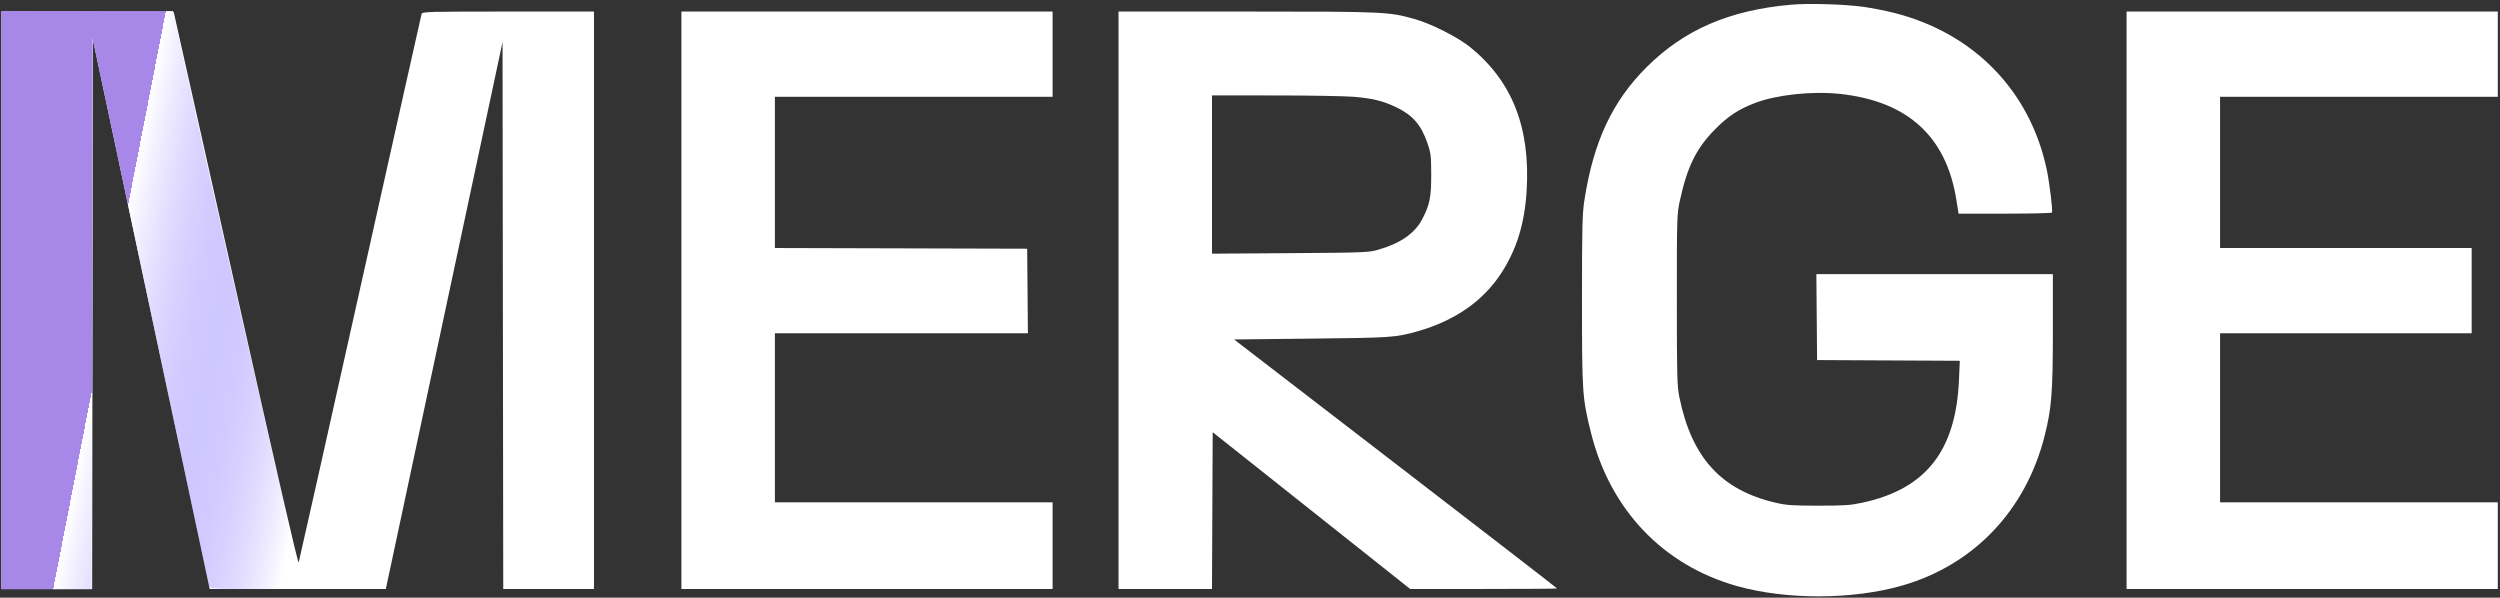
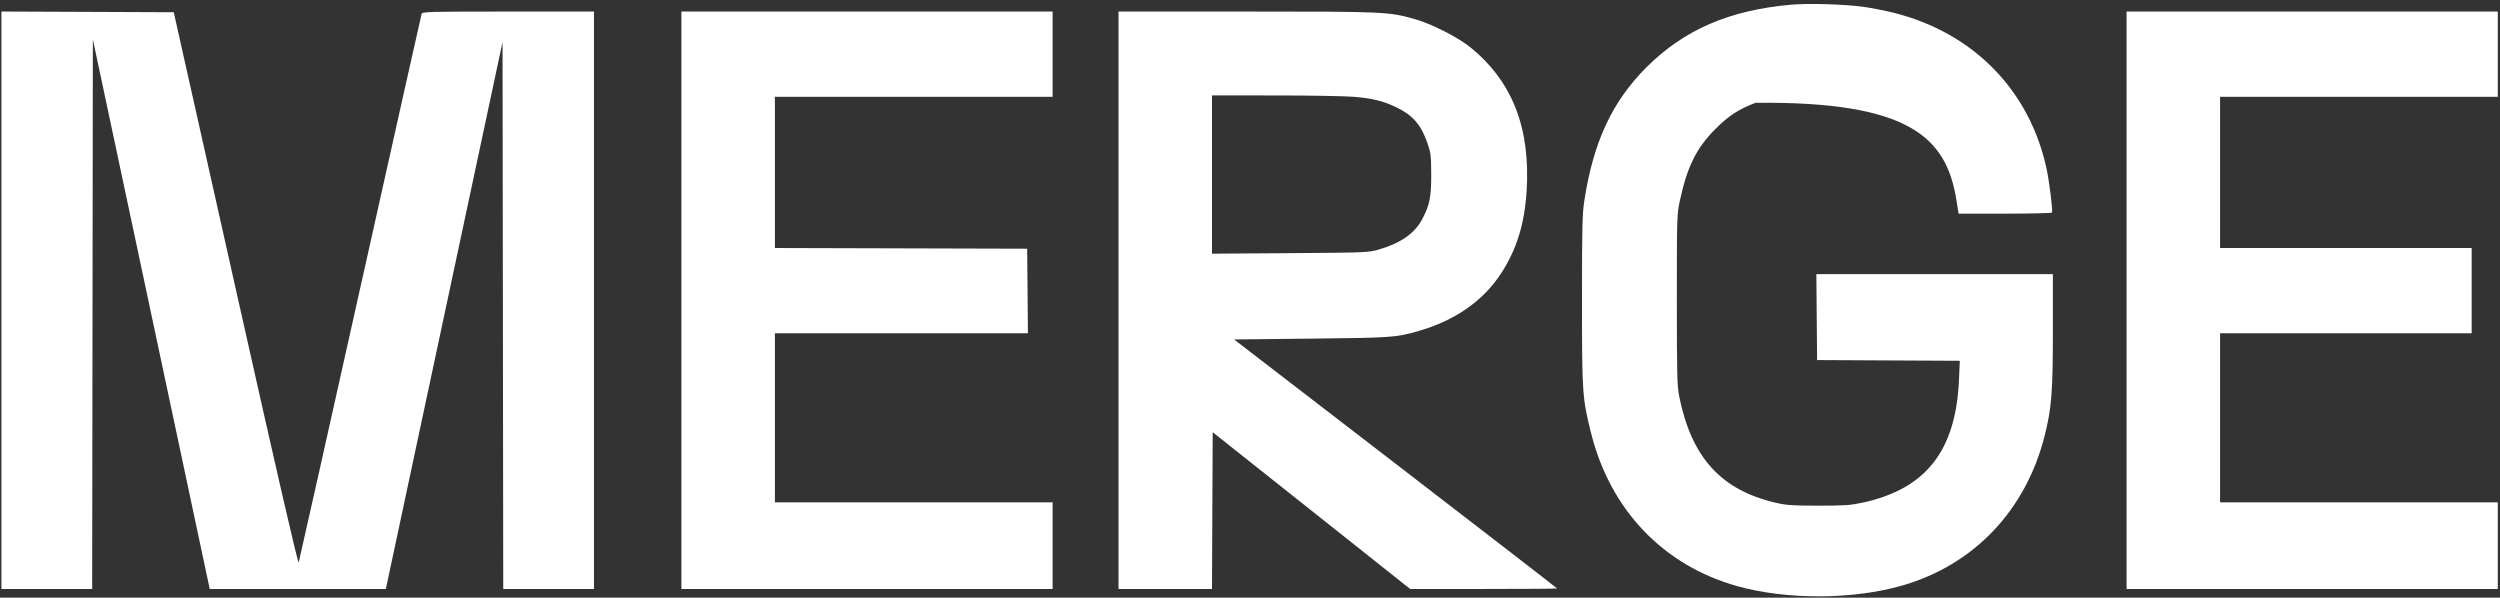
<svg xmlns="http://www.w3.org/2000/svg" width="389" height="93" viewBox="0 0 389 93" fill="none">
  <rect x="0" y="0" width="389" height="93" fill="#333333" stroke="none" />
-   <path fill-rule="evenodd" clip-rule="evenodd" d="M278.674 0.733C269.072 1.586 262.052 4.624 256.204 10.458C250.877 15.771 247.959 22.007 246.541 31.104C246.204 33.271 246.158 35.133 246.158 46.721C246.158 61.195 246.207 61.916 247.56 67.345C250.545 79.325 258.78 87.963 270.301 91.198C277.988 93.357 288.335 93.319 296.009 91.104C307.157 87.886 315.227 79.395 318.146 67.81C319.236 63.485 319.427 61.048 319.427 51.407V42.656H301.026H282.626L282.682 49.341L282.739 56.026L293.842 56.082L304.946 56.137L304.819 59.077C304.343 70.137 299.693 76.07 289.82 78.213C287.962 78.617 286.999 78.682 282.953 78.682C278.898 78.681 277.975 78.618 276.283 78.223C267.808 76.246 263.225 71.213 261.305 61.775C260.957 60.066 260.919 58.557 260.919 46.614C260.919 33.559 260.927 33.315 261.412 31.104C262.562 25.861 263.976 23.026 266.909 20.077C268.94 18.034 270.555 16.979 273.161 15.995C276.514 14.728 282.051 14.148 286.336 14.615C296.83 15.758 302.826 21.213 304.404 31.051L304.756 33.244H311.972C315.94 33.244 319.235 33.167 319.293 33.074C319.438 32.839 318.888 28.351 318.476 26.398C315.882 14.126 307.126 5.135 294.715 2.001C293.389 1.666 291.259 1.247 289.982 1.068C287.009 0.654 281.426 0.488 278.674 0.733ZM0.223 46.719V91.644H7.282H14.341L14.395 48.886L14.448 6.127L23.54 48.885L32.632 91.644L46.334 91.644L60.036 91.644L69.117 49.091L78.197 6.538L78.251 49.091L78.305 91.644H85.364H92.423V46.721V1.797H79.067C66.534 1.797 65.705 1.82 65.599 2.171C65.536 2.377 61.243 21.558 56.057 44.795C50.871 68.033 46.56 87.258 46.476 87.519C46.374 87.833 43.073 73.486 36.679 44.948L27.035 1.904L13.629 1.849L0.223 1.794V46.719ZM106.027 46.721V91.644H134.906H163.786V84.906V78.167H142.18H120.574V65.011V51.855H140.258H159.942L159.885 45.277L159.828 38.699L140.201 38.644L120.574 38.59V26.825V15.06H142.18H163.786V8.429V1.797H134.906H106.027V46.721ZM174.042 46.721V91.644H181.313H188.585L188.64 79.447L188.695 67.251L204.06 79.447L219.424 91.644H230.854C237.14 91.644 242.283 91.608 242.283 91.564C242.283 91.519 230.974 82.783 217.153 72.15L192.022 52.818L204.05 52.689C216.549 52.556 217.19 52.512 220.601 51.542C226.399 49.895 230.797 46.827 233.621 42.462C236.003 38.78 237.227 34.799 237.543 29.714C238.152 19.878 235.302 12.627 228.744 7.323C226.864 5.803 222.745 3.712 220.208 2.989C216.11 1.822 215.55 1.797 193.963 1.797H174.042V46.721ZM330.896 46.721V91.644H359.776H388.655V84.906V78.167H367.049H345.443V65.011V51.855H365.017H384.591V45.223V38.592H365.017H345.443V26.826V15.06H367.049H388.655V8.429V1.797H359.776H330.896V46.721ZM210.622 15.059C213.559 15.305 215.134 15.686 217.158 16.641C219.789 17.881 221.101 19.371 222.103 22.255C222.637 23.791 222.689 24.217 222.697 27.147C222.707 30.706 222.462 31.907 221.262 34.168C220.113 36.334 217.865 37.881 214.454 38.856C212.941 39.288 212.315 39.312 200.728 39.391L188.588 39.473V27.16V14.846L198.375 14.85C203.758 14.852 209.269 14.946 210.622 15.059Z" fill="white" />
-   <path d="M0.223 91.688V46.705V1.722H13.574H26.925L27.175 2.893C30.497 18.466 46.332 88.072 46.472 87.715C46.577 87.449 50.951 67.991 56.193 44.476L65.722 1.722H79.171H92.62V46.705V91.688H85.596H78.571V48.551C78.571 24.826 78.519 5.466 78.456 5.53C78.393 5.593 74.255 24.792 69.262 48.194C64.268 71.596 60.117 90.955 60.038 91.215C59.903 91.657 59.01 91.688 46.286 91.688C33.558 91.688 32.67 91.658 32.547 91.215C32.474 90.955 28.362 71.662 23.41 48.341L14.406 5.94L14.338 48.814L14.27 91.688H7.246H0.223Z" fill="url(#paint0_linear_1293_4169)" />
+   <path fill-rule="evenodd" clip-rule="evenodd" d="M278.674 0.733C269.072 1.586 262.052 4.624 256.204 10.458C250.877 15.771 247.959 22.007 246.541 31.104C246.204 33.271 246.158 35.133 246.158 46.721C246.158 61.195 246.207 61.916 247.56 67.345C250.545 79.325 258.78 87.963 270.301 91.198C277.988 93.357 288.335 93.319 296.009 91.104C307.157 87.886 315.227 79.395 318.146 67.81C319.236 63.485 319.427 61.048 319.427 51.407V42.656H301.026H282.626L282.682 49.341L282.739 56.026L293.842 56.082L304.946 56.137L304.819 59.077C304.343 70.137 299.693 76.07 289.82 78.213C287.962 78.617 286.999 78.682 282.953 78.682C278.898 78.681 277.975 78.618 276.283 78.223C267.808 76.246 263.225 71.213 261.305 61.775C260.957 60.066 260.919 58.557 260.919 46.614C260.919 33.559 260.927 33.315 261.412 31.104C262.562 25.861 263.976 23.026 266.909 20.077C268.94 18.034 270.555 16.979 273.161 15.995C296.83 15.758 302.826 21.213 304.404 31.051L304.756 33.244H311.972C315.94 33.244 319.235 33.167 319.293 33.074C319.438 32.839 318.888 28.351 318.476 26.398C315.882 14.126 307.126 5.135 294.715 2.001C293.389 1.666 291.259 1.247 289.982 1.068C287.009 0.654 281.426 0.488 278.674 0.733ZM0.223 46.719V91.644H7.282H14.341L14.395 48.886L14.448 6.127L23.54 48.885L32.632 91.644L46.334 91.644L60.036 91.644L69.117 49.091L78.197 6.538L78.251 49.091L78.305 91.644H85.364H92.423V46.721V1.797H79.067C66.534 1.797 65.705 1.82 65.599 2.171C65.536 2.377 61.243 21.558 56.057 44.795C50.871 68.033 46.56 87.258 46.476 87.519C46.374 87.833 43.073 73.486 36.679 44.948L27.035 1.904L13.629 1.849L0.223 1.794V46.719ZM106.027 46.721V91.644H134.906H163.786V84.906V78.167H142.18H120.574V65.011V51.855H140.258H159.942L159.885 45.277L159.828 38.699L140.201 38.644L120.574 38.59V26.825V15.06H142.18H163.786V8.429V1.797H134.906H106.027V46.721ZM174.042 46.721V91.644H181.313H188.585L188.64 79.447L188.695 67.251L204.06 79.447L219.424 91.644H230.854C237.14 91.644 242.283 91.608 242.283 91.564C242.283 91.519 230.974 82.783 217.153 72.15L192.022 52.818L204.05 52.689C216.549 52.556 217.19 52.512 220.601 51.542C226.399 49.895 230.797 46.827 233.621 42.462C236.003 38.78 237.227 34.799 237.543 29.714C238.152 19.878 235.302 12.627 228.744 7.323C226.864 5.803 222.745 3.712 220.208 2.989C216.11 1.822 215.55 1.797 193.963 1.797H174.042V46.721ZM330.896 46.721V91.644H359.776H388.655V84.906V78.167H367.049H345.443V65.011V51.855H365.017H384.591V45.223V38.592H365.017H345.443V26.826V15.06H367.049H388.655V8.429V1.797H359.776H330.896V46.721ZM210.622 15.059C213.559 15.305 215.134 15.686 217.158 16.641C219.789 17.881 221.101 19.371 222.103 22.255C222.637 23.791 222.689 24.217 222.697 27.147C222.707 30.706 222.462 31.907 221.262 34.168C220.113 36.334 217.865 37.881 214.454 38.856C212.941 39.288 212.315 39.312 200.728 39.391L188.588 39.473V27.16V14.846L198.375 14.85C203.758 14.852 209.269 14.946 210.622 15.059Z" fill="white" />
  <defs>
    <linearGradient id="paint0_linear_1293_4169" x1="19.835" y1="32.405" x2="85.908" y2="45.288" gradientUnits="userSpaceOnUse">
      <stop offset="0" stop-color="#A788E9" />
      <stop offset="0" stop-color="white" />
      <stop offset="0.516" stop-color="#3F1FFF" stop-opacity="0" />
    </linearGradient>
  </defs>
</svg>